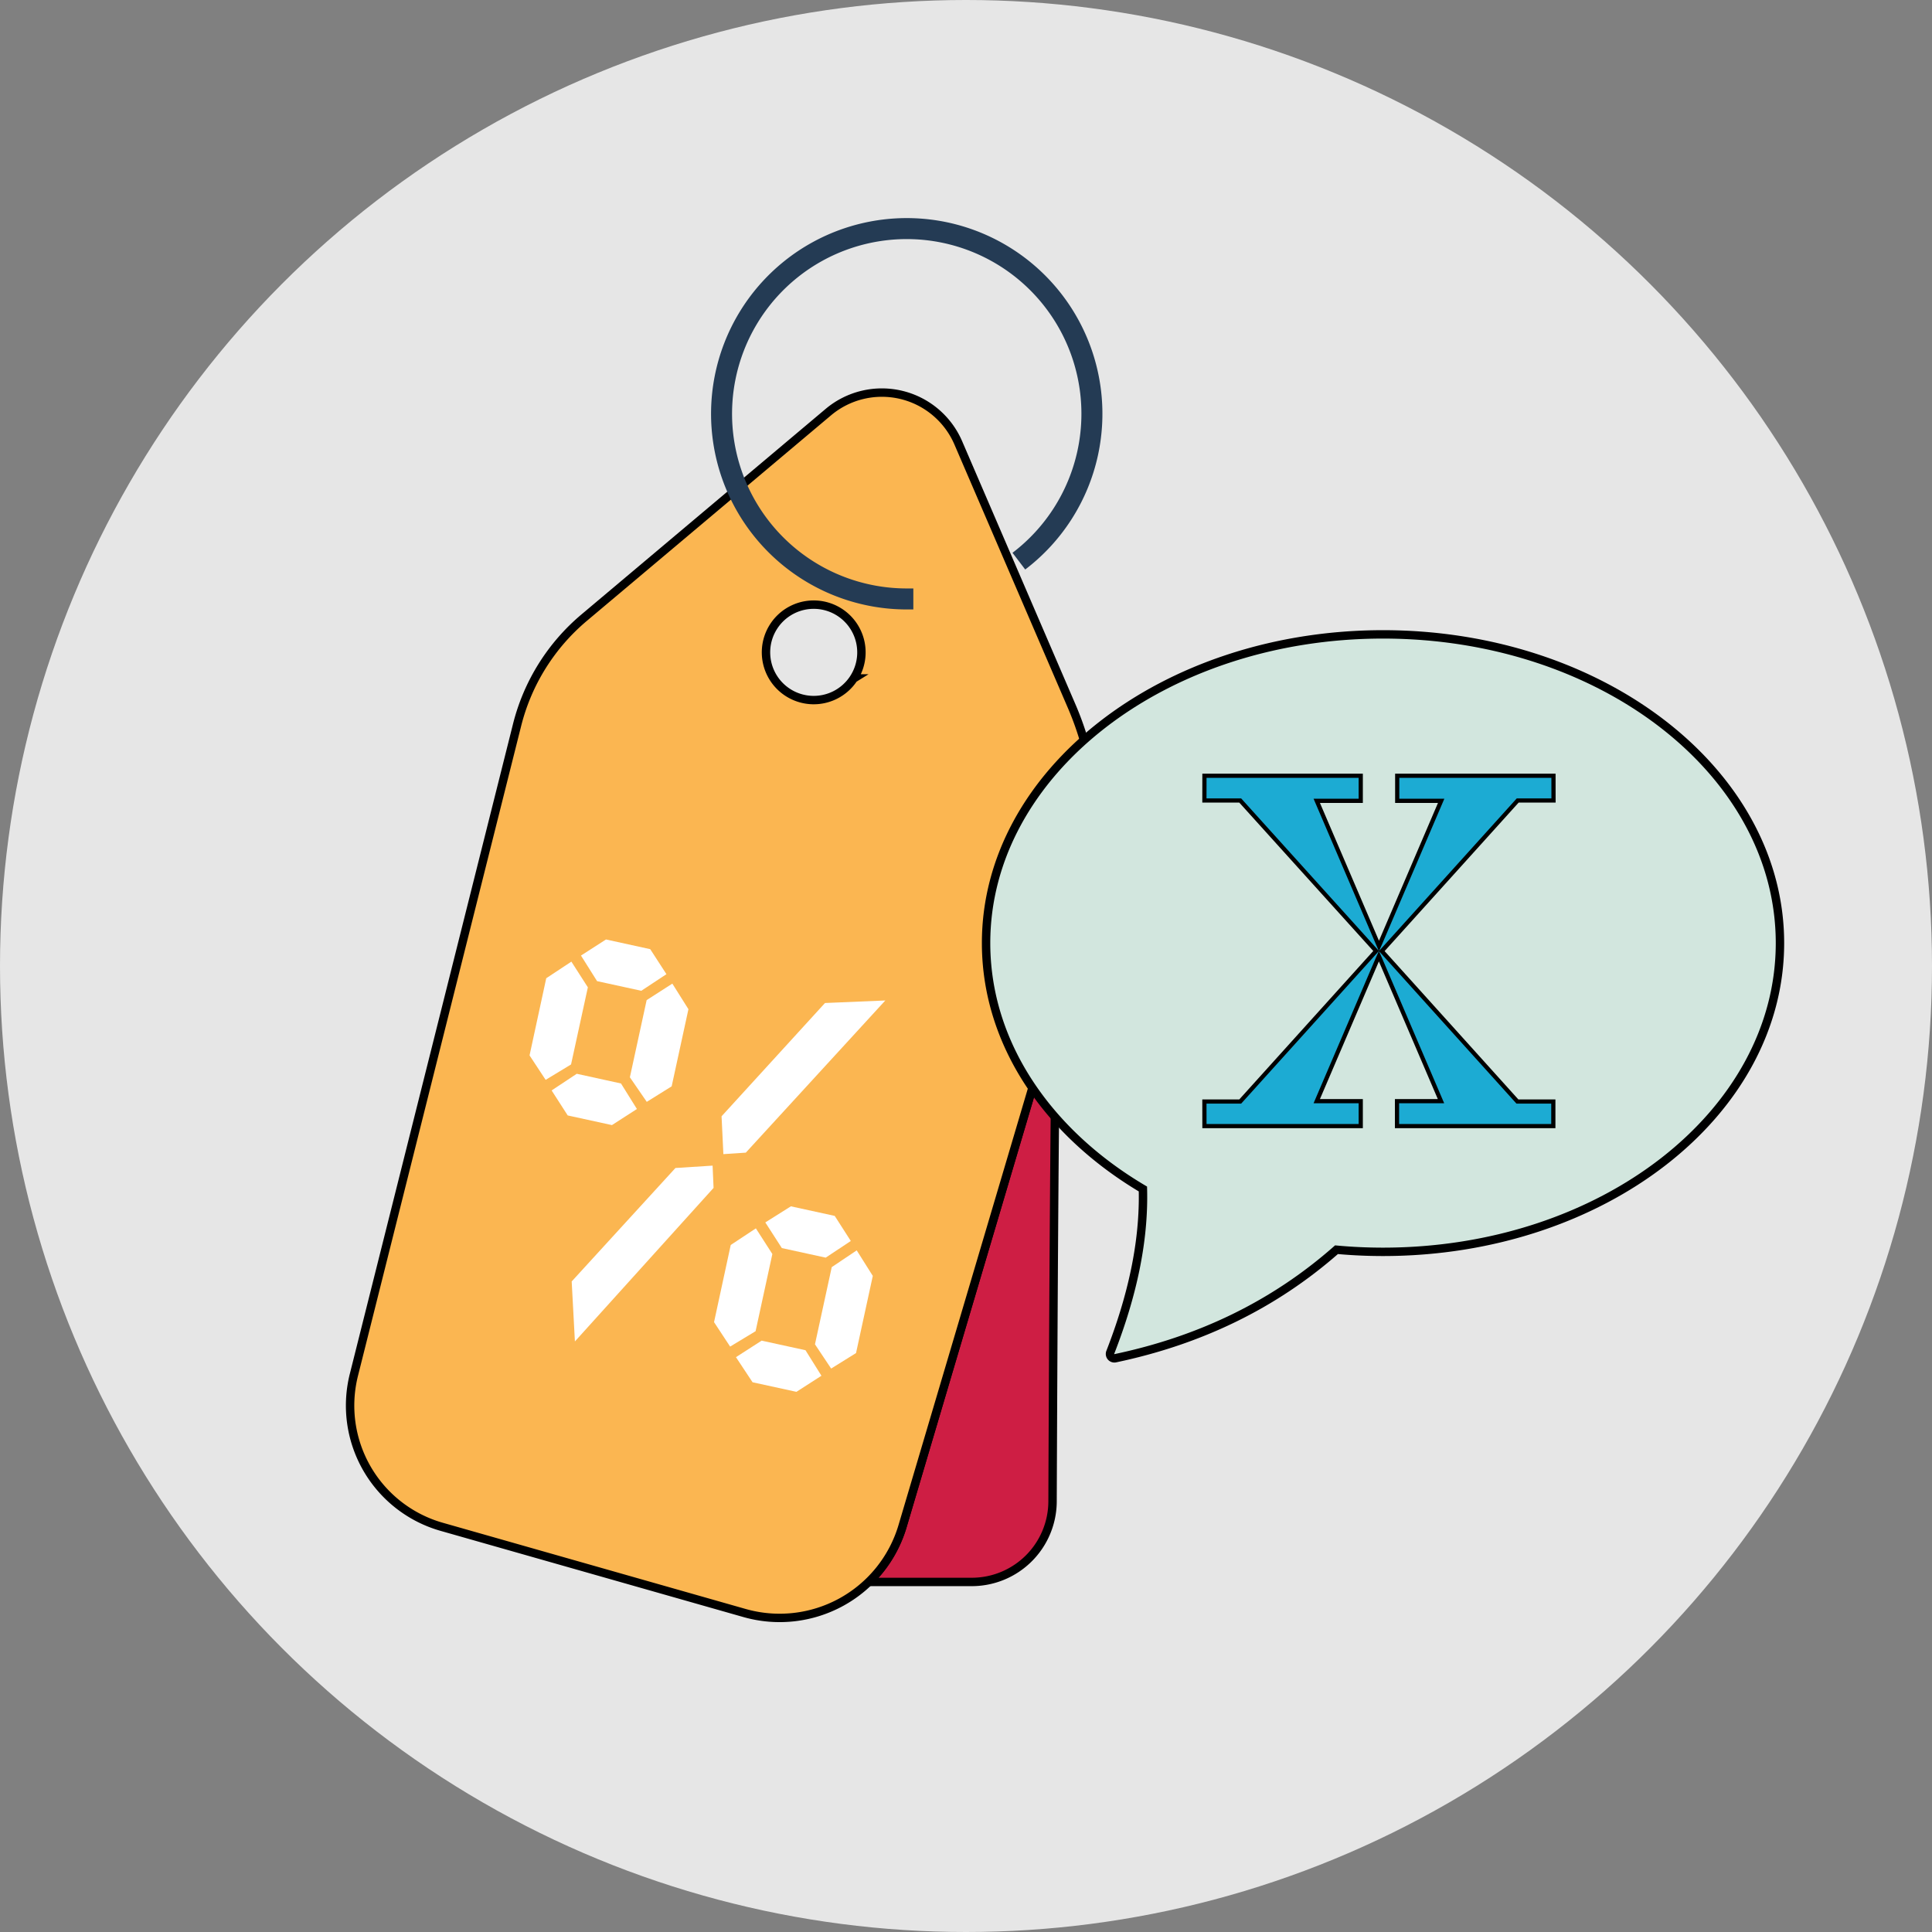
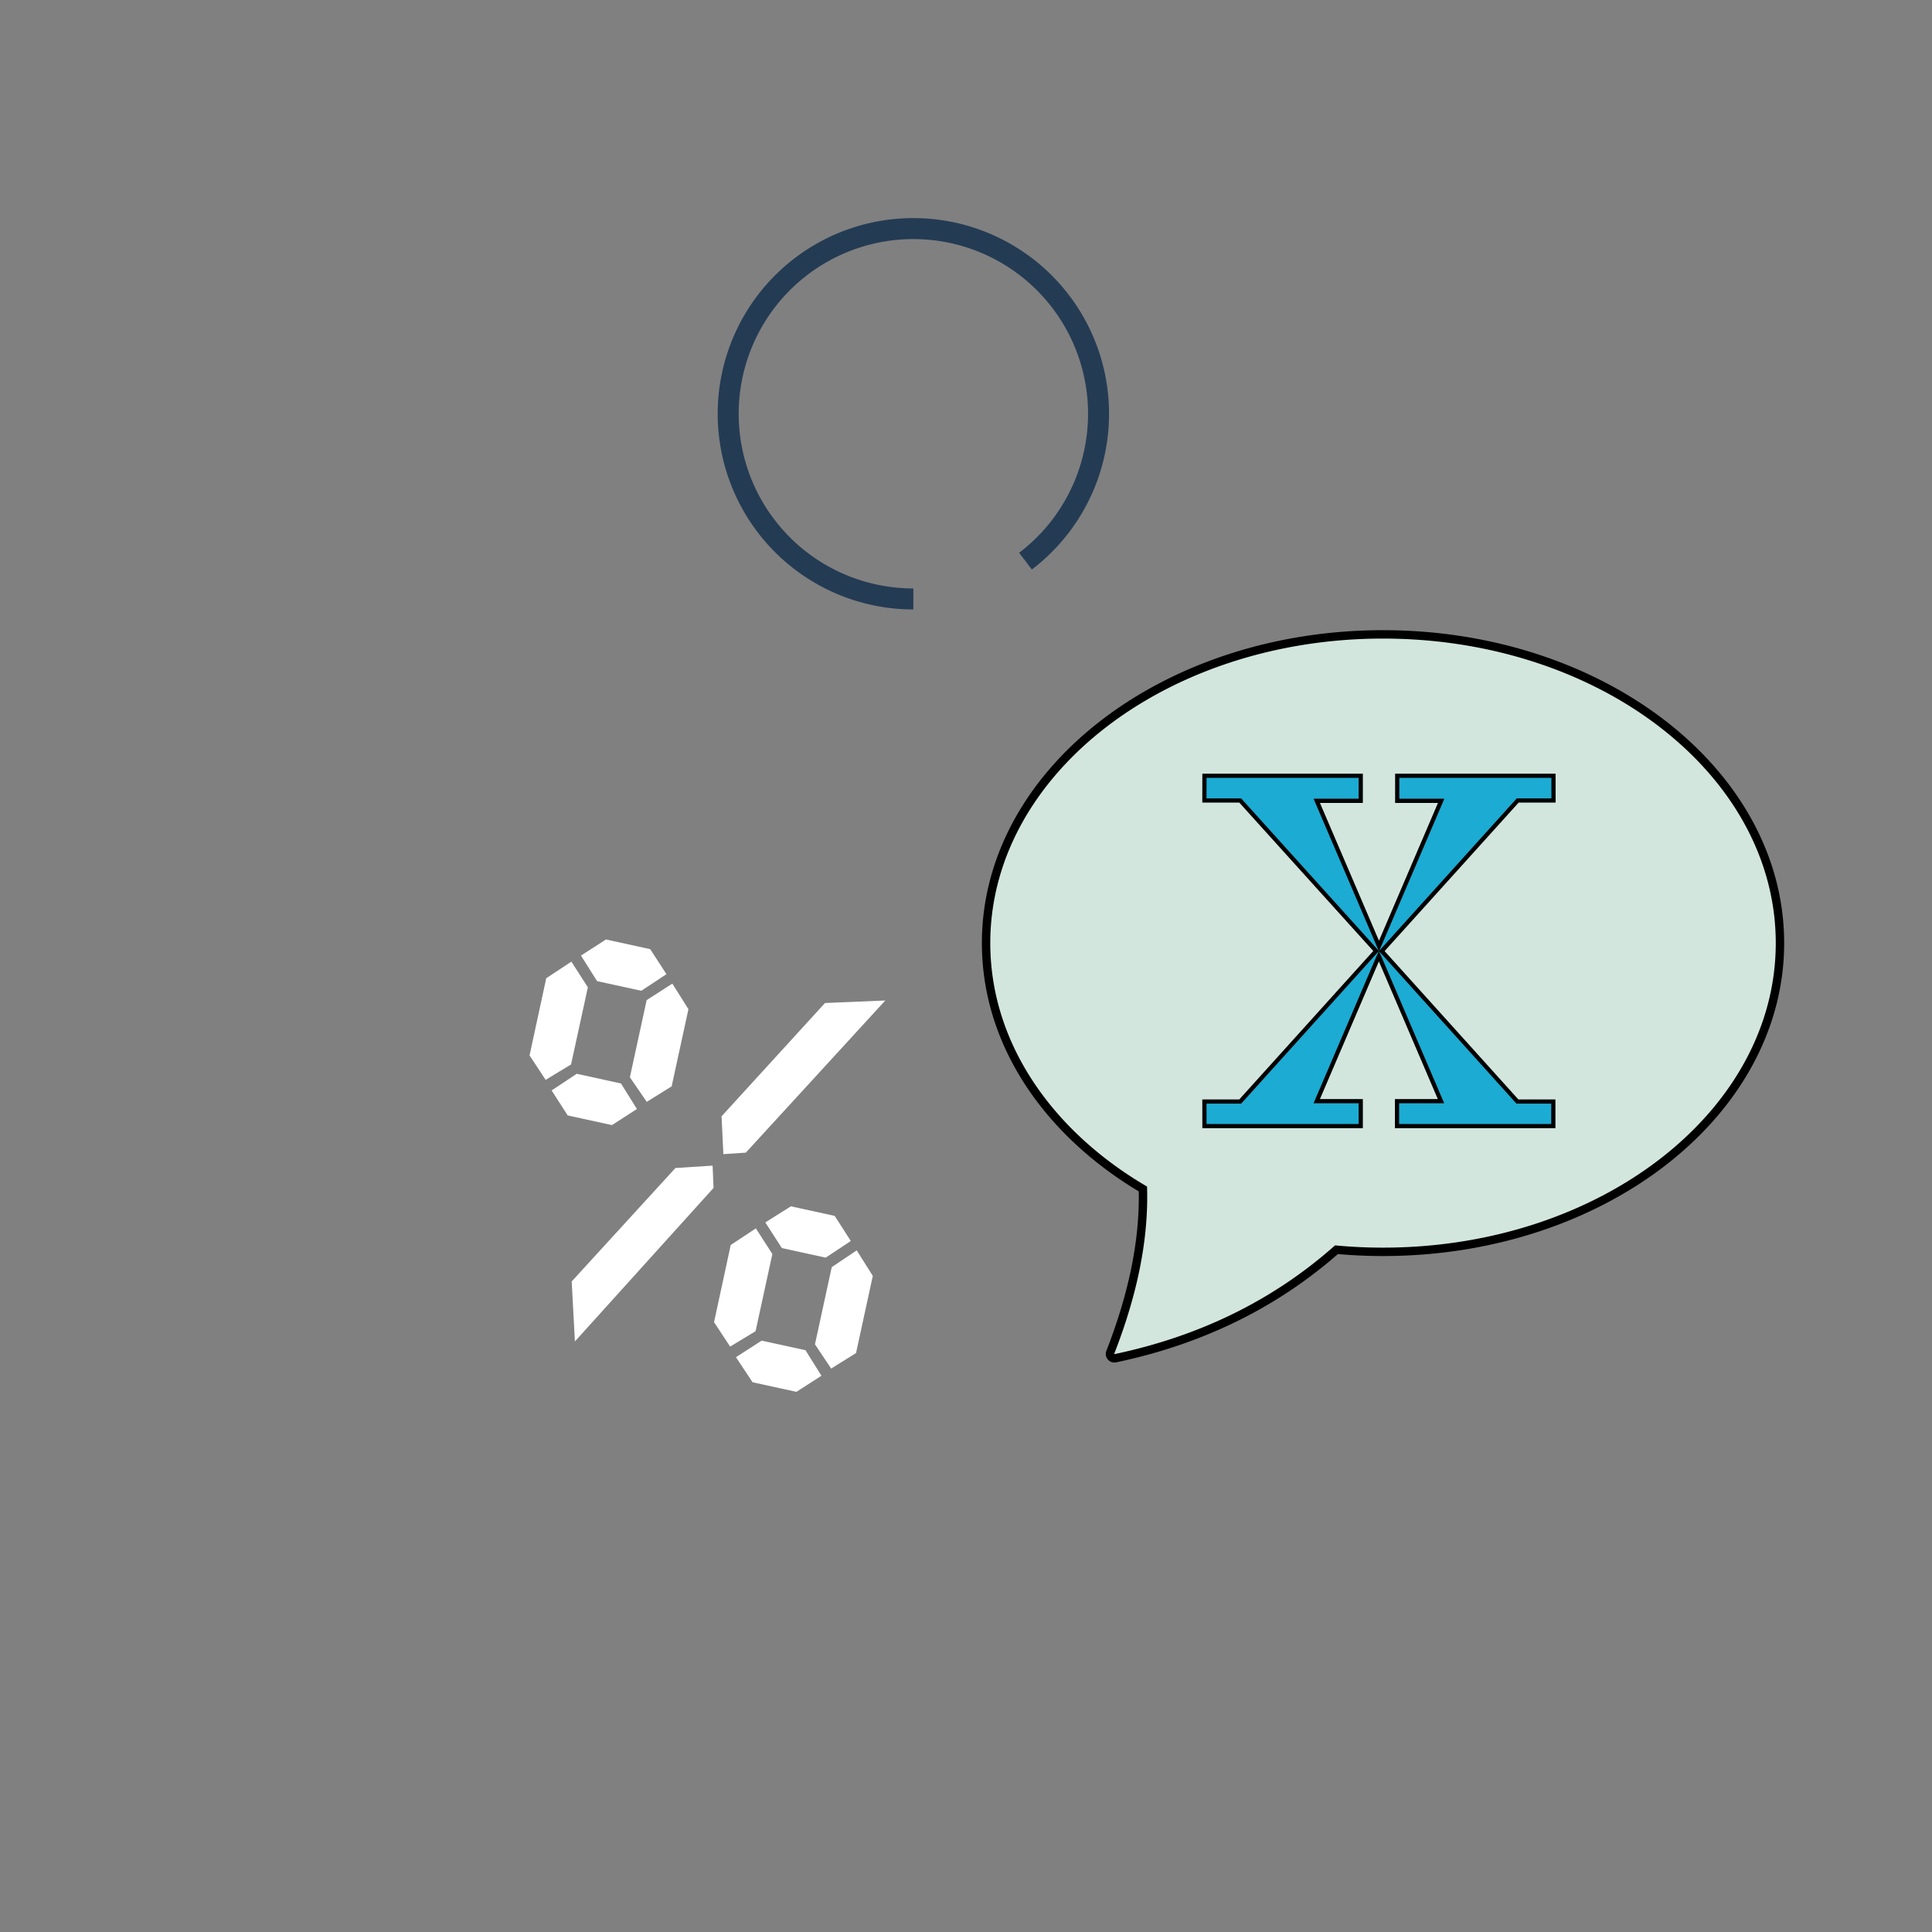
<svg xmlns="http://www.w3.org/2000/svg" id="Layer_1" data-name="Layer 1" viewBox="0 0 460 460">
  <rect x="0" y="0" width="460" height="460" fill="#808080" stroke="none" />
  <defs>
    <style>.cls-1{fill:#e6e6e6;}.cls-2{fill:#ce1e44;}.cls-2,.cls-3,.cls-6,.cls-7{stroke:#000;}.cls-2,.cls-3,.cls-4,.cls-6,.cls-7{stroke-miterlimit:10;}.cls-2,.cls-3,.cls-6{stroke-width:2px;}.cls-2,.cls-3,.cls-7{fill-rule:evenodd;}.cls-3{fill:#fbb651;}.cls-4{fill:none;stroke:#243b54;stroke-width:5px;}.cls-5{fill:#fff;}.cls-6{fill:#d2e6de;}.cls-7{fill:#1cabd3;}</style>
  </defs>
-   <circle class="cls-1" cx="230" cy="230" r="230" />
-   <path class="cls-2" d="M251.7,239.175,214.905,363.345a30.485,30.485,0,0,1-8.071,13.308h24.539a19.235,19.235,0,0,0,19.235-19.149C250.762,319.839,251.145,239.721,251.7,239.175Z" />
-   <path class="cls-3" d="M139.086,147.059l58.136-48.935A19.809,19.809,0,0,1,228.166,105.449l26.99,62.674a72.833,72.833,0,0,1,2.93,49.471l-6.386,21.562L214.905,363.345a30.523,30.523,0,0,1-37.656,20.7l-72.086-20.518A30.016,30.016,0,0,1,84.263,327.336L123.125,172.575A48.954,48.954,0,0,1,139.086,147.059Zm64.149,14.505a11.361,11.361,0,1,1,.019-.029l.029,0Z" />
-   <path class="cls-4" d="M217.462,142.607H215.882a44.09,44.09,0,1,1,26.703-9" />
+   <path class="cls-4" d="M217.462,142.607a44.09,44.09,0,1,1,26.703-9" />
  <path class="cls-5" d="M130.057,232.913l5.984-3.954,3.925,6.118-4.002,18.364-6.051,3.667-3.83-5.821Zm24.759-6.922-10.532-2.307-5.955,3.83,3.83,6.089,10.532,2.298,5.984-3.954Zm-6.961,31.979L137.324,255.662l-5.984,3.964,3.83,5.955,10.532,2.298,5.946-3.83Zm21.811,19.561-8.847.565-24.702,27.009.766,14.285,33.013-36.555Zm-15.673-15.185,5.927-3.696,3.993-18.364-3.83-6.089-6.118,3.926-3.993,18.373Zm18.239,12.447,5.343-.354,33.214-36.23-14.362.603-24.625,26.971Zm1.752,21.629,5.984-3.954,3.926,6.108-3.993,18.373-6.061,3.667-3.83-5.821Zm24.759-6.922-10.436-2.279-6.089,3.83,3.935,6.108,10.436,2.279,5.984-3.964Zm-6.961,31.979-10.436-2.279-6.118,3.935,3.954,5.974,10.446,2.279,5.955-3.83Zm6.108,4.366,5.927-3.686,3.993-18.373-3.83-6.08-5.946,3.993-3.993,18.373Z" />
  <path class="cls-6" d="M318.213,297.55c3.629.335,7.334.507,11.078.507,52.2,0,94.509-32.917,94.509-73.512s-42.309-73.503-94.509-73.503-94.509,32.907-94.509,73.503c0,23.888,14.658,45.124,37.34,58.548.326,12.638-2.604,25.64-7.765,38.891a1.044,1.044,0,0,0,1.187,1.407C285.545,319.179,303.191,310.782,318.213,297.55Z" />
  <polygon class="cls-7" points="328.994 226.45 361.356 190.594 369.886 190.594 369.877 184.706 332.671 184.706 332.671 190.671 343.136 190.671 328.659 224.488 328.324 225.244 327.998 224.488 313.512 190.671 323.987 190.671 323.987 184.706 286.771 184.706 286.761 190.594 295.292 190.594 327.644 226.422 295.292 262.268 286.761 262.268 286.771 268.118 323.987 268.118 323.987 262.182 313.512 262.182 327.998 228.346 328.305 227.657 328.611 228.346 343.097 262.182 332.623 262.182 332.623 268.118 369.839 268.118 369.839 262.268 361.289 262.268 328.994 226.45" />
</svg>